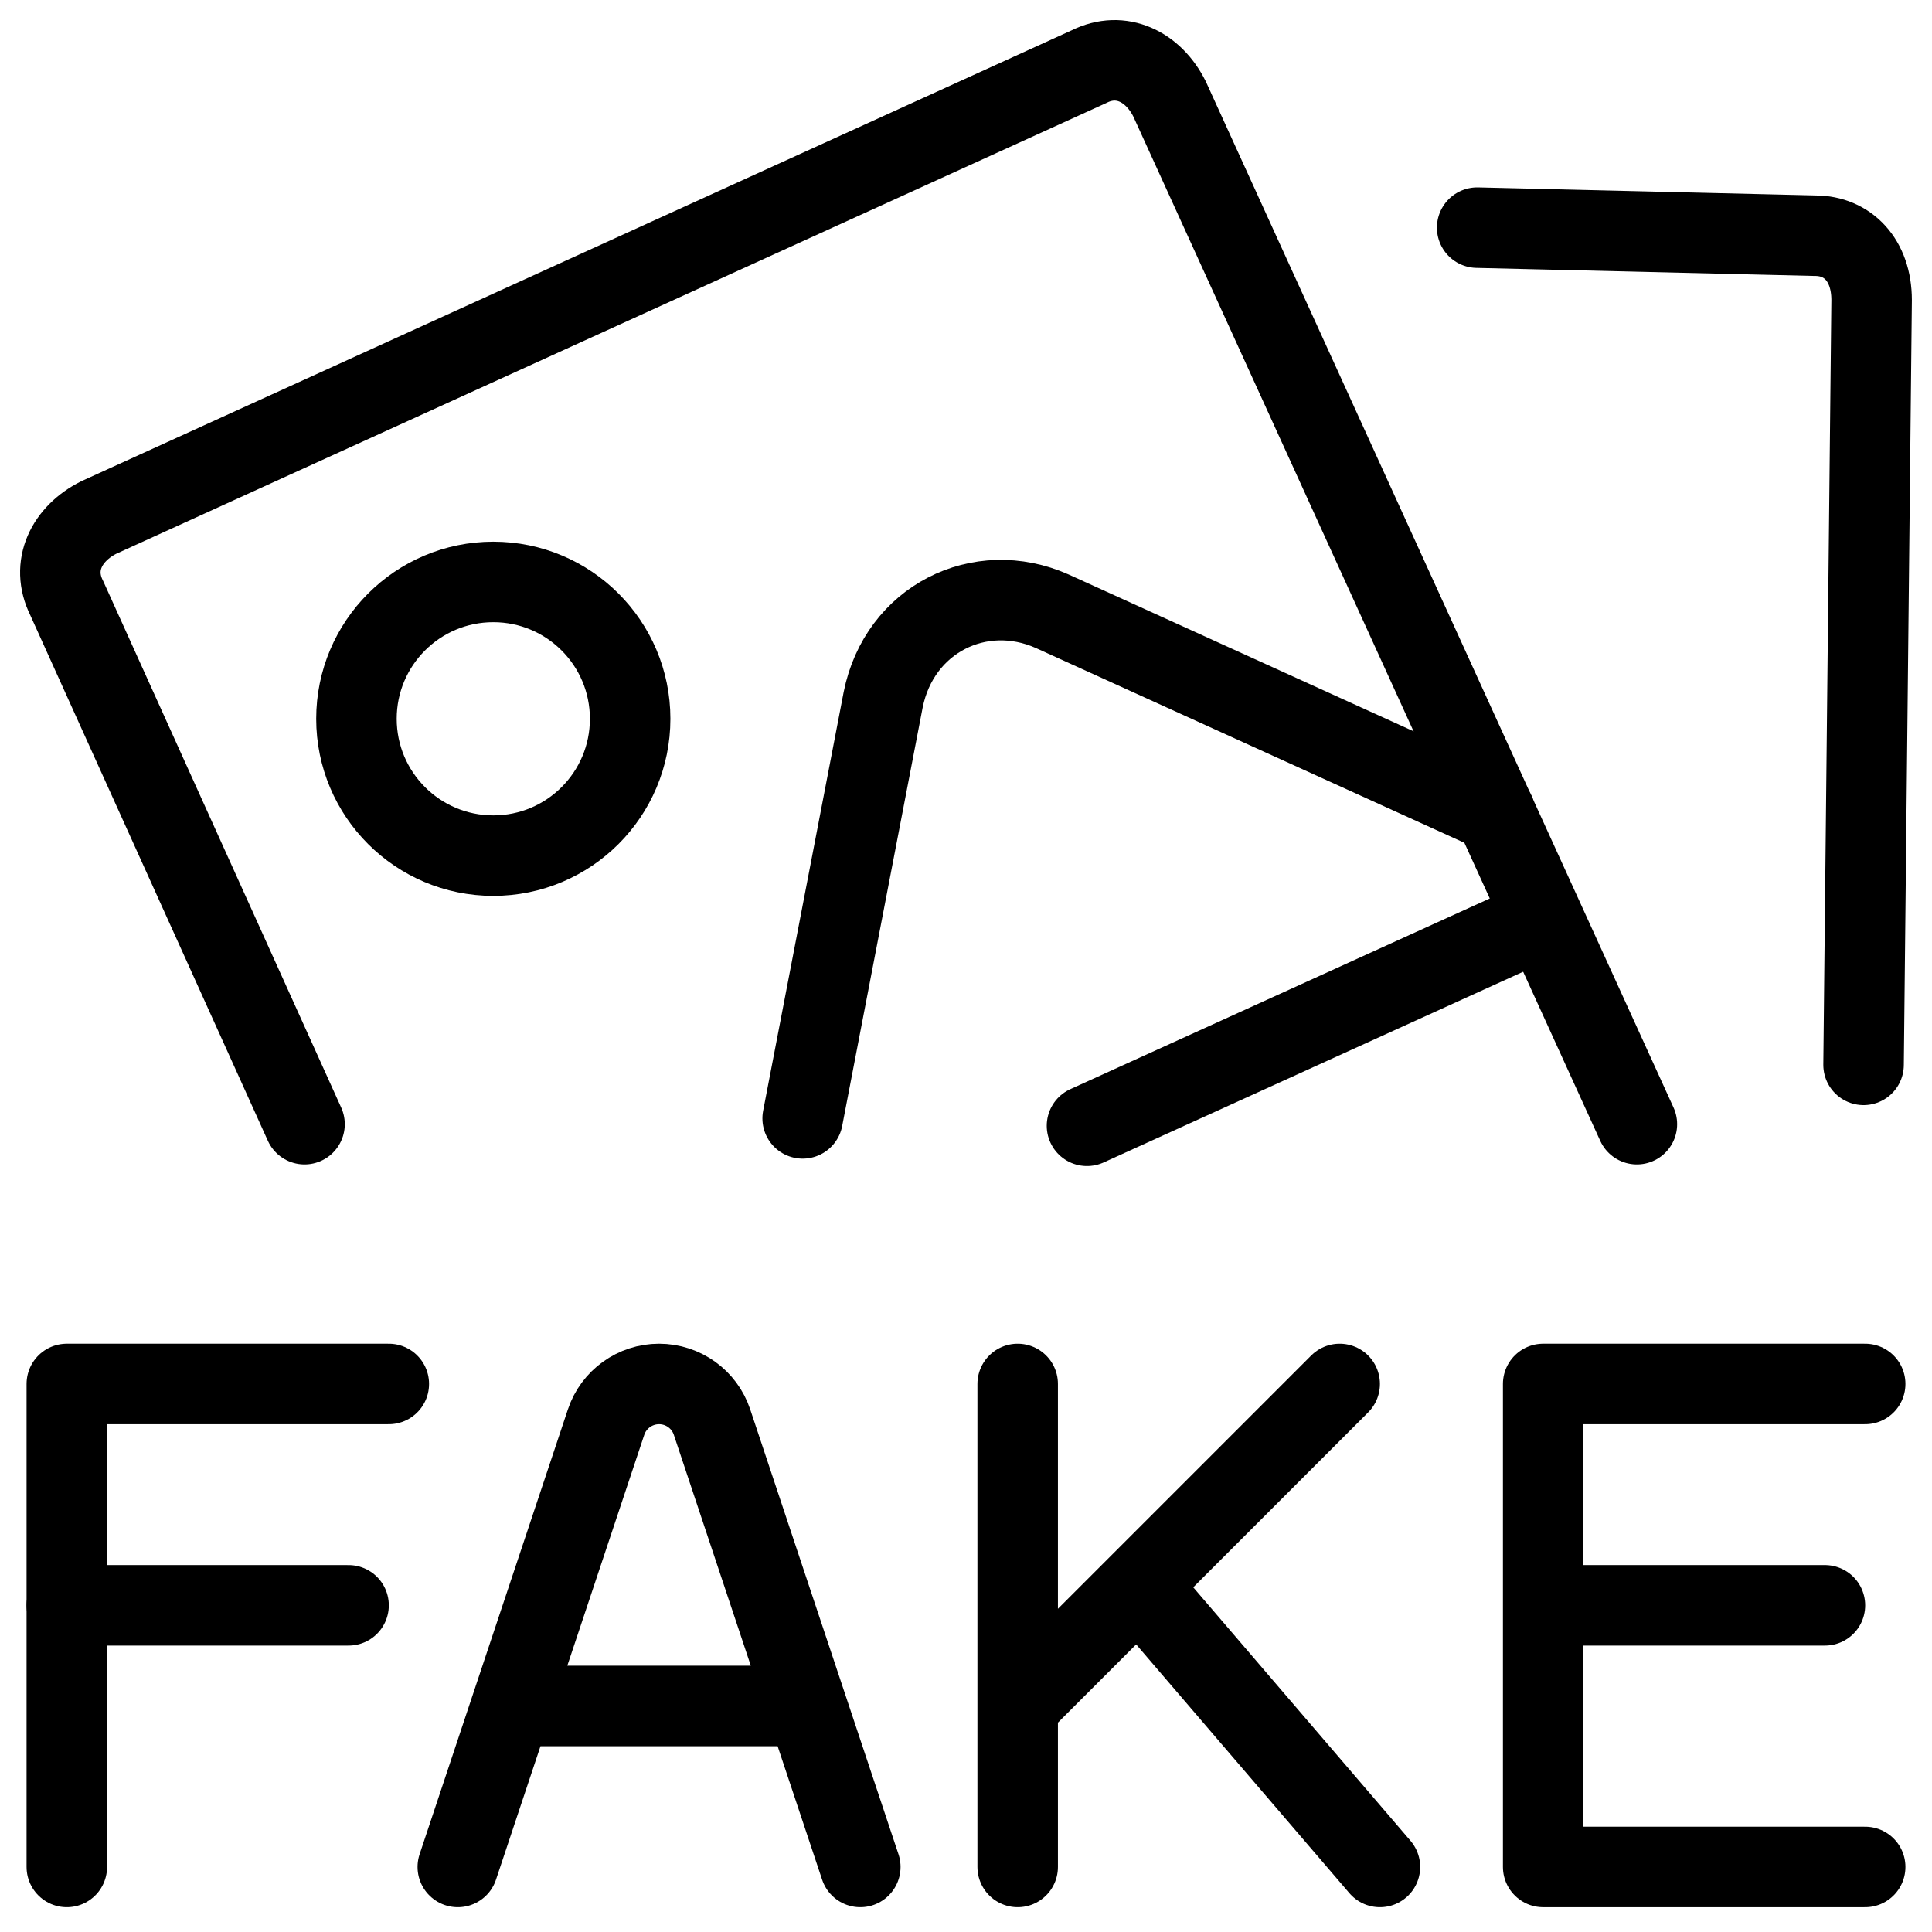
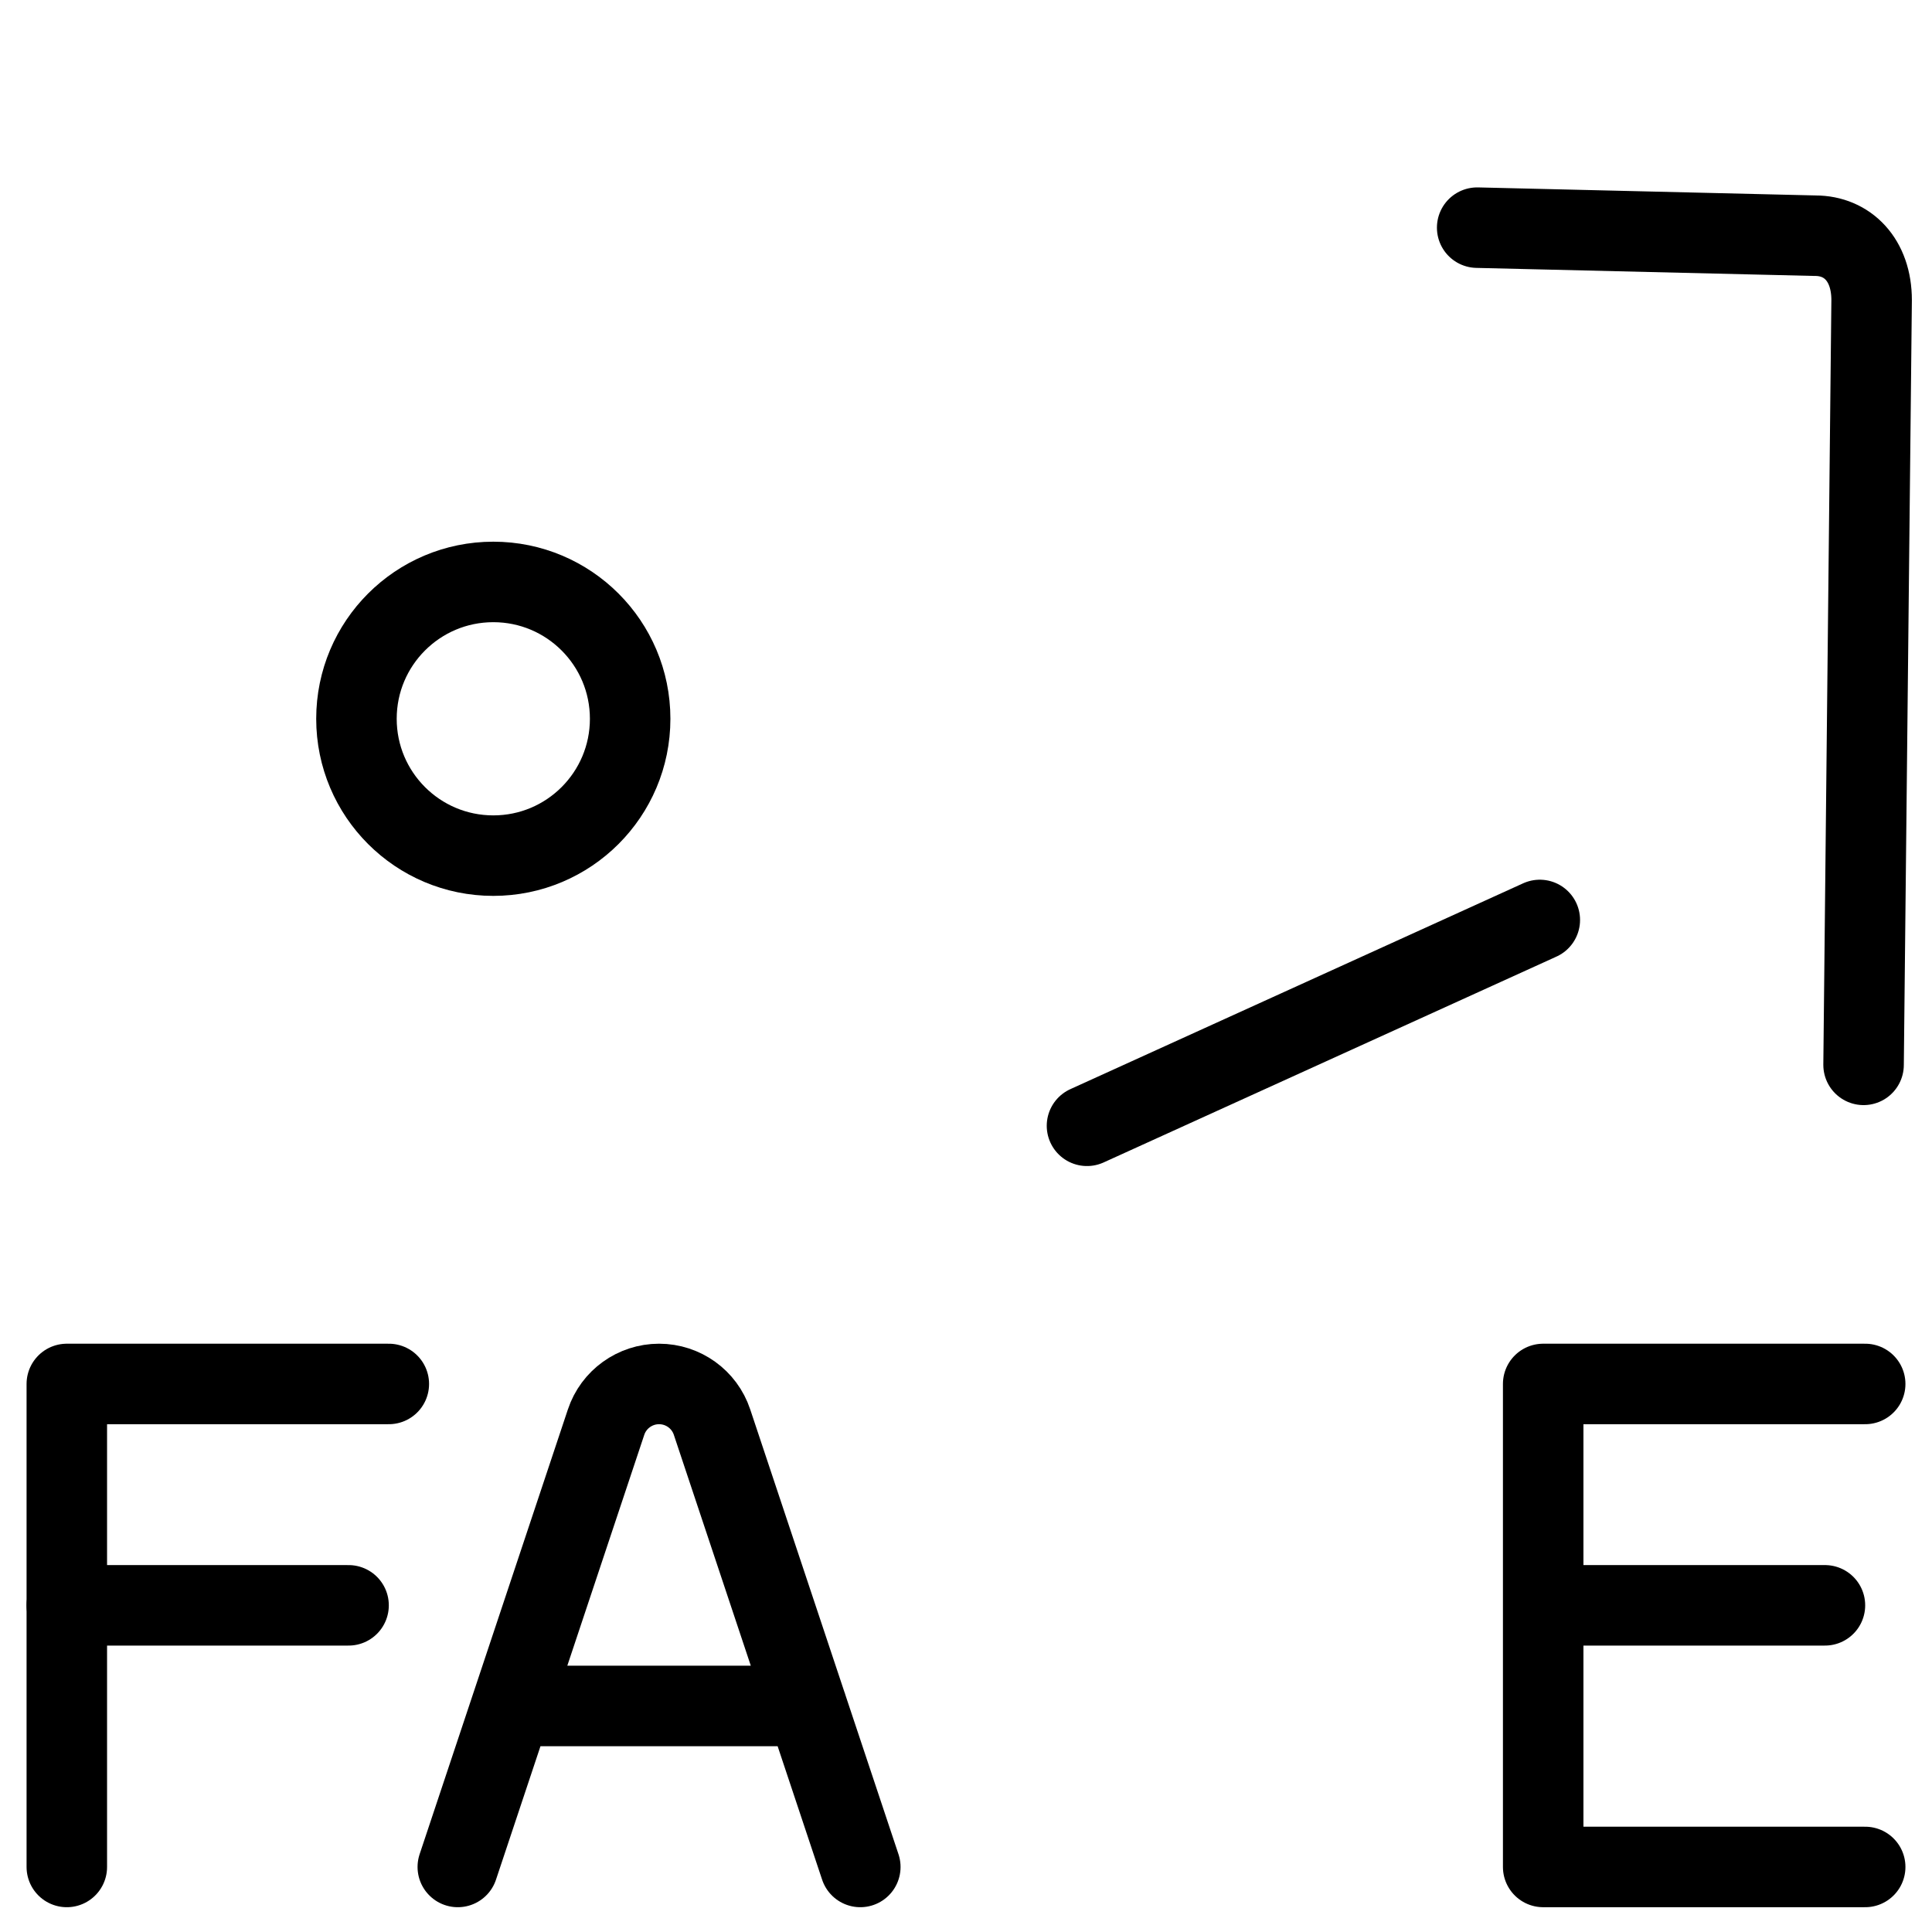
<svg xmlns="http://www.w3.org/2000/svg" fill="none" viewBox="0 0 24 24">
-   <path stroke="#000000" stroke-linecap="round" stroke-linejoin="round" stroke-miterlimit="10" d="M3.783 13.965 0.828 7.428c-0.2 -0.4 -0 -0.8 0.4 -1L13.528 0.828c0.4 -0.2 0.8 0 1 0.4l5.806 12.737" stroke-width="1" />
  <path stroke="#000000" stroke-linecap="round" stroke-linejoin="round" stroke-miterlimit="10" d="m19.128 11.428 -5.625 2.557" stroke-width="1" />
-   <path stroke="#000000" stroke-linecap="round" stroke-linejoin="round" stroke-miterlimit="10" d="m9.971 13.893 1 -5.2c0.2 -1 1.2 -1.5 2.1 -1.1l5.5 2.5" stroke-width="1" />
  <path stroke="#000000" stroke-linecap="round" stroke-linejoin="round" stroke-miterlimit="10" d="M6.128 10.629c0.939 0 1.7 -0.761 1.7 -1.7 0 -0.939 -0.761 -1.7 -1.7 -1.7 -0.939 0 -1.7 0.761 -1.7 1.7 0 0.939 0.761 1.7 1.7 1.7Z" stroke-width="1" />
  <path stroke="#000000" stroke-linecap="round" stroke-linejoin="round" stroke-miterlimit="10" d="m18.35 2.828 4.2 0.1c0.4 0 0.7 0.3 0.7 0.8l-0.1 9.5" stroke-width="1" />
-   <path stroke="#000000" stroke-linecap="round" stroke-linejoin="round" d="M12.642 23.192v-6m4 0 -4 4m1.5 -1.5 3 3.5" stroke-width="1" />
  <path stroke="#000000" stroke-linecap="round" stroke-linejoin="round" d="m23.17 17.192 -4 0v6h4m-4 -3.25h3.5" stroke-width="1" />
  <path stroke="#000000" stroke-linecap="round" stroke-linejoin="round" d="M0.83 23.192v-6h4" stroke-width="1" />
  <path stroke="#000000" stroke-linecap="round" stroke-linejoin="round" d="m0.83 19.942 3.5 0" stroke-width="1" />
  <path stroke="#000000" stroke-linecap="round" stroke-linejoin="round" d="m5.687 23.192 1.842 -5.526c0.094 -0.283 0.36 -0.474 0.658 -0.474v0c0.299 0 0.564 0.191 0.658 0.474l1.842 5.526m-4.333 -2h3.667" stroke-width="1" />
</svg>